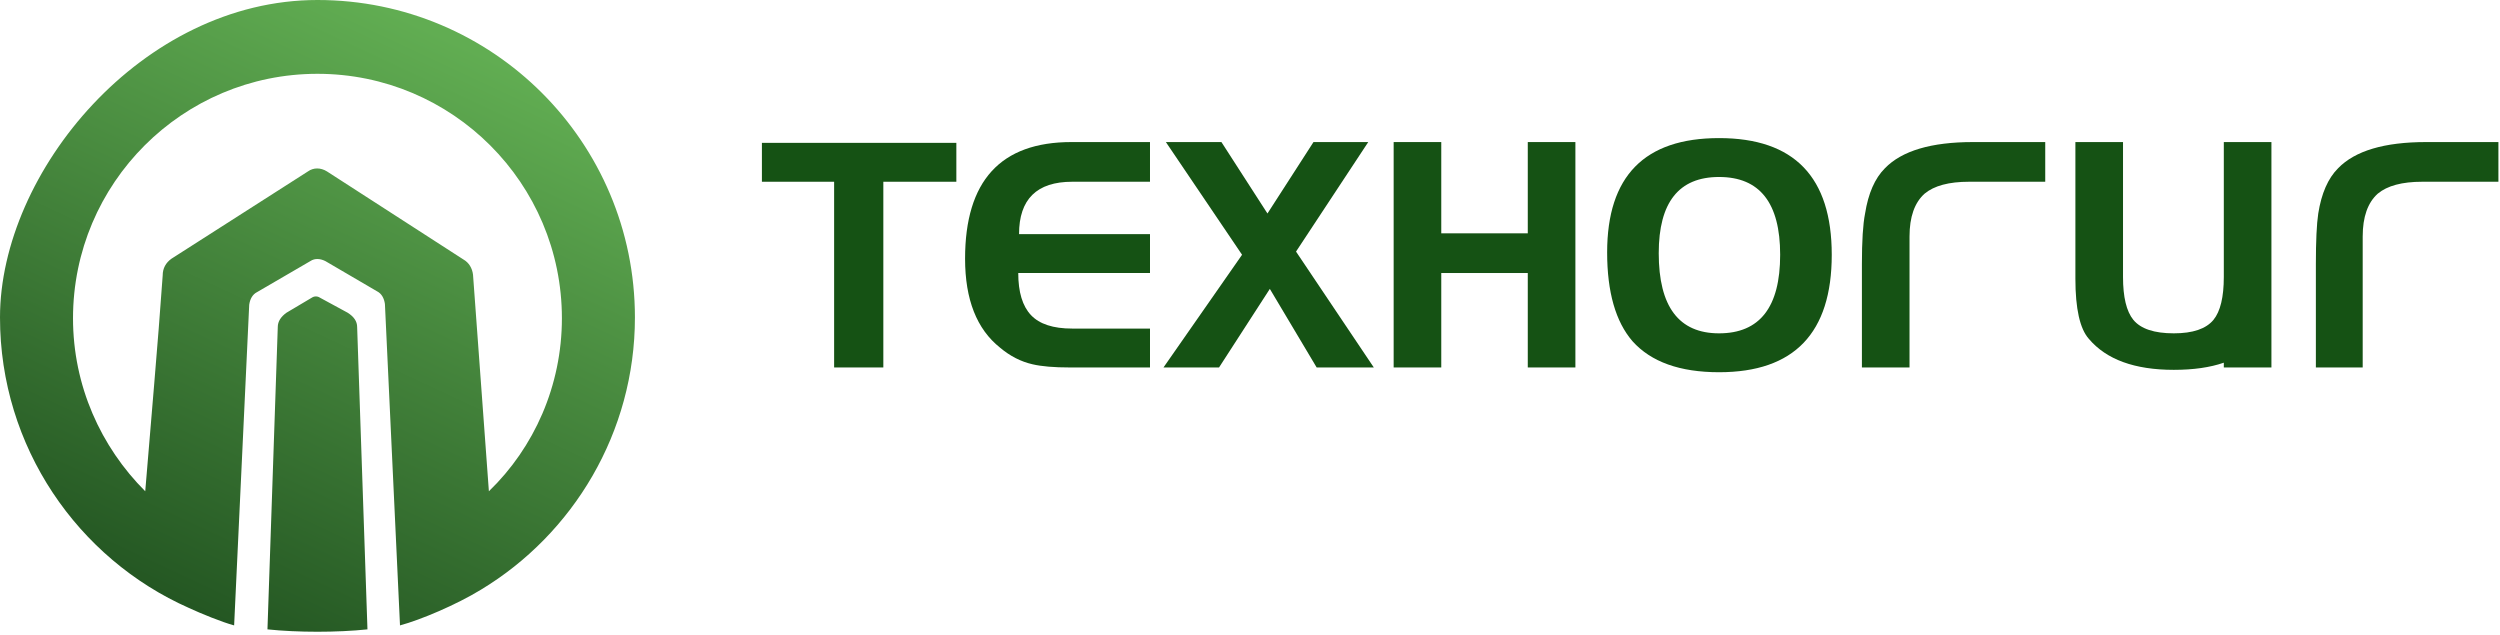
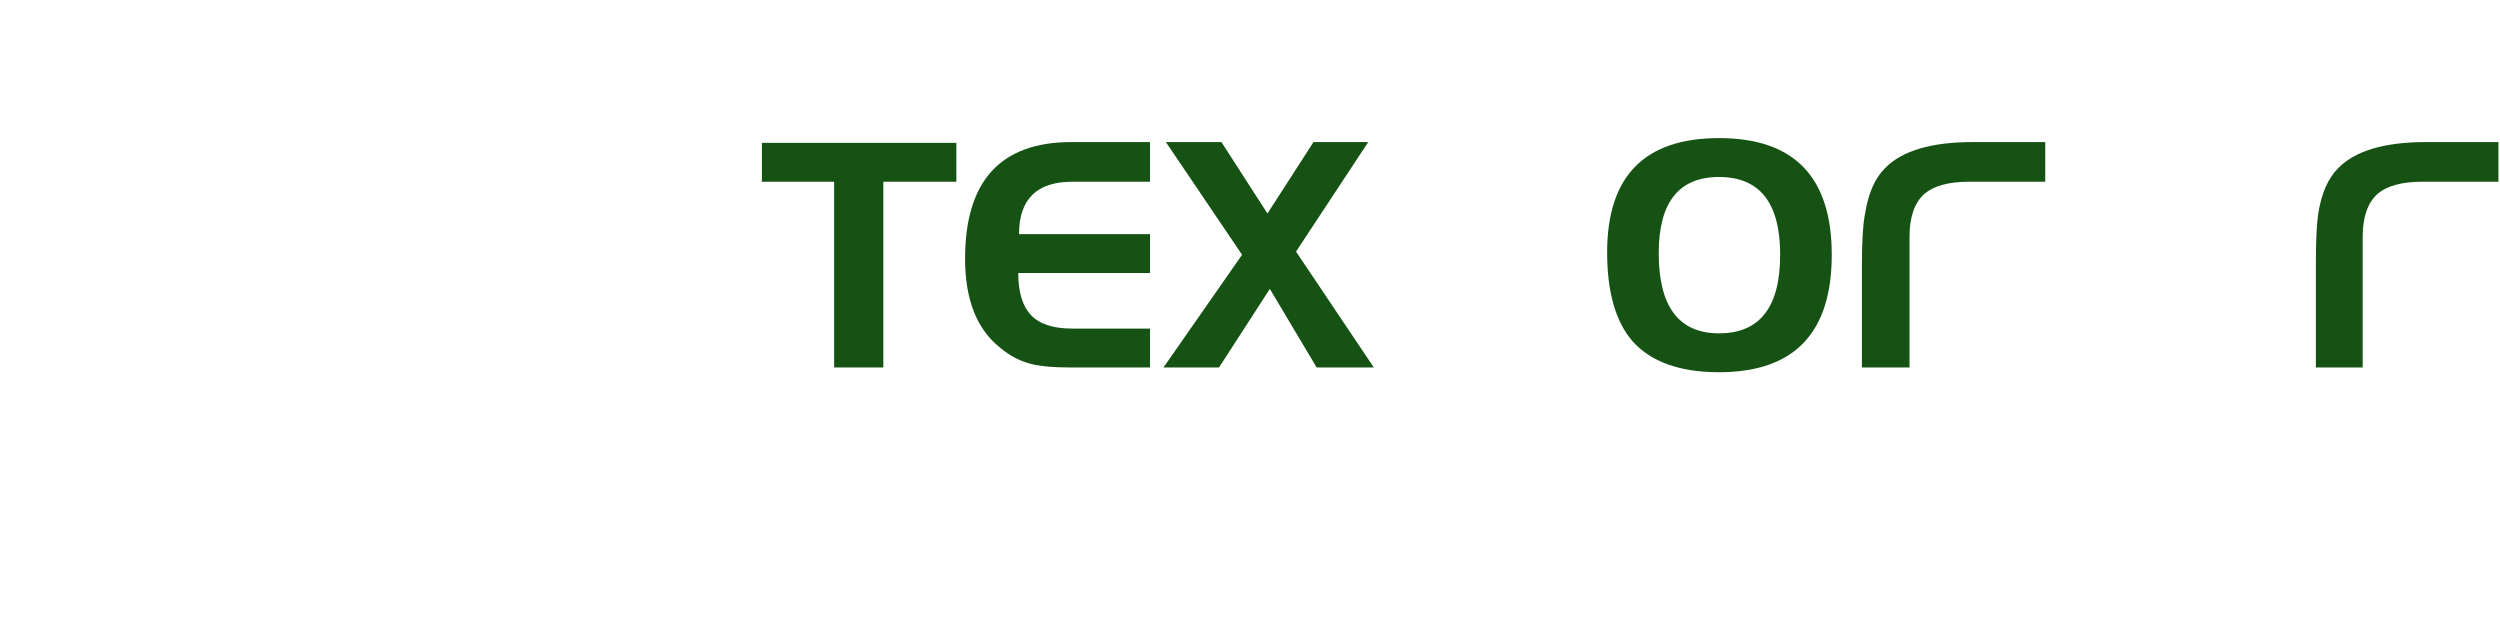
<svg xmlns="http://www.w3.org/2000/svg" version="1.2" viewBox="0 0 315 80" width="315" height="80">
  <defs>
    <linearGradient id="P" gradientUnits="userSpaceOnUse" />
    <linearGradient id="g1" x2="1" href="#P" gradientTransform="matrix(34.238,-73.687,73.038,33.936,22.421,78.648)">
      <stop stop-color="#225421" />
      <stop offset="1" stop-color="#61ad52" />
    </linearGradient>
  </defs>
  <style>.a{fill:url(#g1)}.b{fill:#155214}</style>
-   <path fill-rule="evenodd" class="a" d="m40 0c22.1 0 40 17.9 40 40 0 14.5-7.8 27.3-19.4 34.3-3.1 1.9-7.6 3.8-10.2 4.5l-1.9-40.5c-0.1-0.7-0.4-1.3-1-1.6l-6.5-3.8c-0.6-0.3-1.3-0.4-1.9 0l-6.7 3.9c-0.6 0.3-0.9 0.9-1 1.6l-1.9 40.4c-1.5-0.4-4.2-1.5-5.7-2.2-14-6.2-23.8-20.3-23.8-36.6 0-18.3 17.9-40 40-40zm-5 41.2c0-0.7 0.4-1.3 1.1-1.8l3.2-1.9c0.3-0.2 0.7-0.2 1 0l3.5 1.9c0.8 0.5 1.2 1.1 1.2 1.8l1.3 38.1c-3.8 0.4-8.8 0.4-12.6 0zm26.6 20.7c5.7-5.5 9.2-13.3 9.2-21.8 0-17-13.8-30.8-30.8-30.8-17 0-30.8 13.8-30.8 30.8 0 8.5 3.5 16.2 9.1 21.8 0.7-8.6 1.6-18.6 2.2-27.2 0-0.9 0.4-1.6 1.1-2.1l17.2-11c0.7-0.5 1.6-0.5 2.4 0l17.2 11.1c0.7 0.4 1.1 1.1 1.2 1.9z" />
  <path class="b" d="m105.1 22.9h-9.1v-4.9h24.5v4.9h-9.2v23.4h-6.2z" />
  <path class="b" d="m135.1 22.9q-6.7 0-6.7 6.6h16.5v4.9h-16.6q0 3.6 1.6 5.3 1.6 1.7 5.2 1.7h9.8v4.9h-10.1q-3 0-4.7-0.4-2.2-0.5-4.1-2.1-4.4-3.5-4.4-11.2 0-14.7 13.4-14.7h9.9v5z" />
  <path class="b" d="m156.5 32.1l-9.6-14.2h7l5.8 9 5.8-9h6.9l-9.1 13.8 9.8 14.6h-7.2l-5.9-9.9-6.4 9.9h-7z" />
-   <path class="b" d="m181.6 17.9v11.5h10.9v-11.5h6v28.4h-6v-11.9h-10.9v11.9h-6v-28.4z" />
  <path fill-rule="evenodd" class="b" d="m202.5 31.8q0-14.4 14.1-14.4 14.2 0 14.2 14.7 0 14.8-14.2 14.8-7.4 0-10.9-3.9-3.2-3.7-3.2-11.2zm14.1-9.5q-7.6 0-7.6 9.6 0 10.1 7.6 10.1 7.7 0 7.7-9.9 0-9.8-7.7-9.8z" />
  <path class="b" d="m234.6 33.3q0-4.4 0.4-6.4 0.6-3.8 2.5-5.7 3.2-3.3 11.1-3.3h9.1v5h-9.6q-3.8 0-5.6 1.5-1.9 1.7-1.9 5.4v16.5h-6z" />
-   <path class="b" d="m267.5 17.9v17q0 3.8 1.3 5.4 1.4 1.7 5.1 1.7 3.6 0 5-1.7 1.3-1.6 1.3-5.4v-17h6v28.4h-6v-0.6q-2.6 0.9-6.3 0.9-7.4 0-10.7-3.9-1.7-1.9-1.7-7.6v-17.2z" />
  <path class="b" d="m291.8 33.3q0-4.4 0.3-6.4 0.6-3.8 2.5-5.7 3.2-3.3 11.1-3.3h9.1v5h-9.6q-3.8 0-5.6 1.5-1.9 1.7-1.9 5.4v16.5h-5.9z" />
</svg>